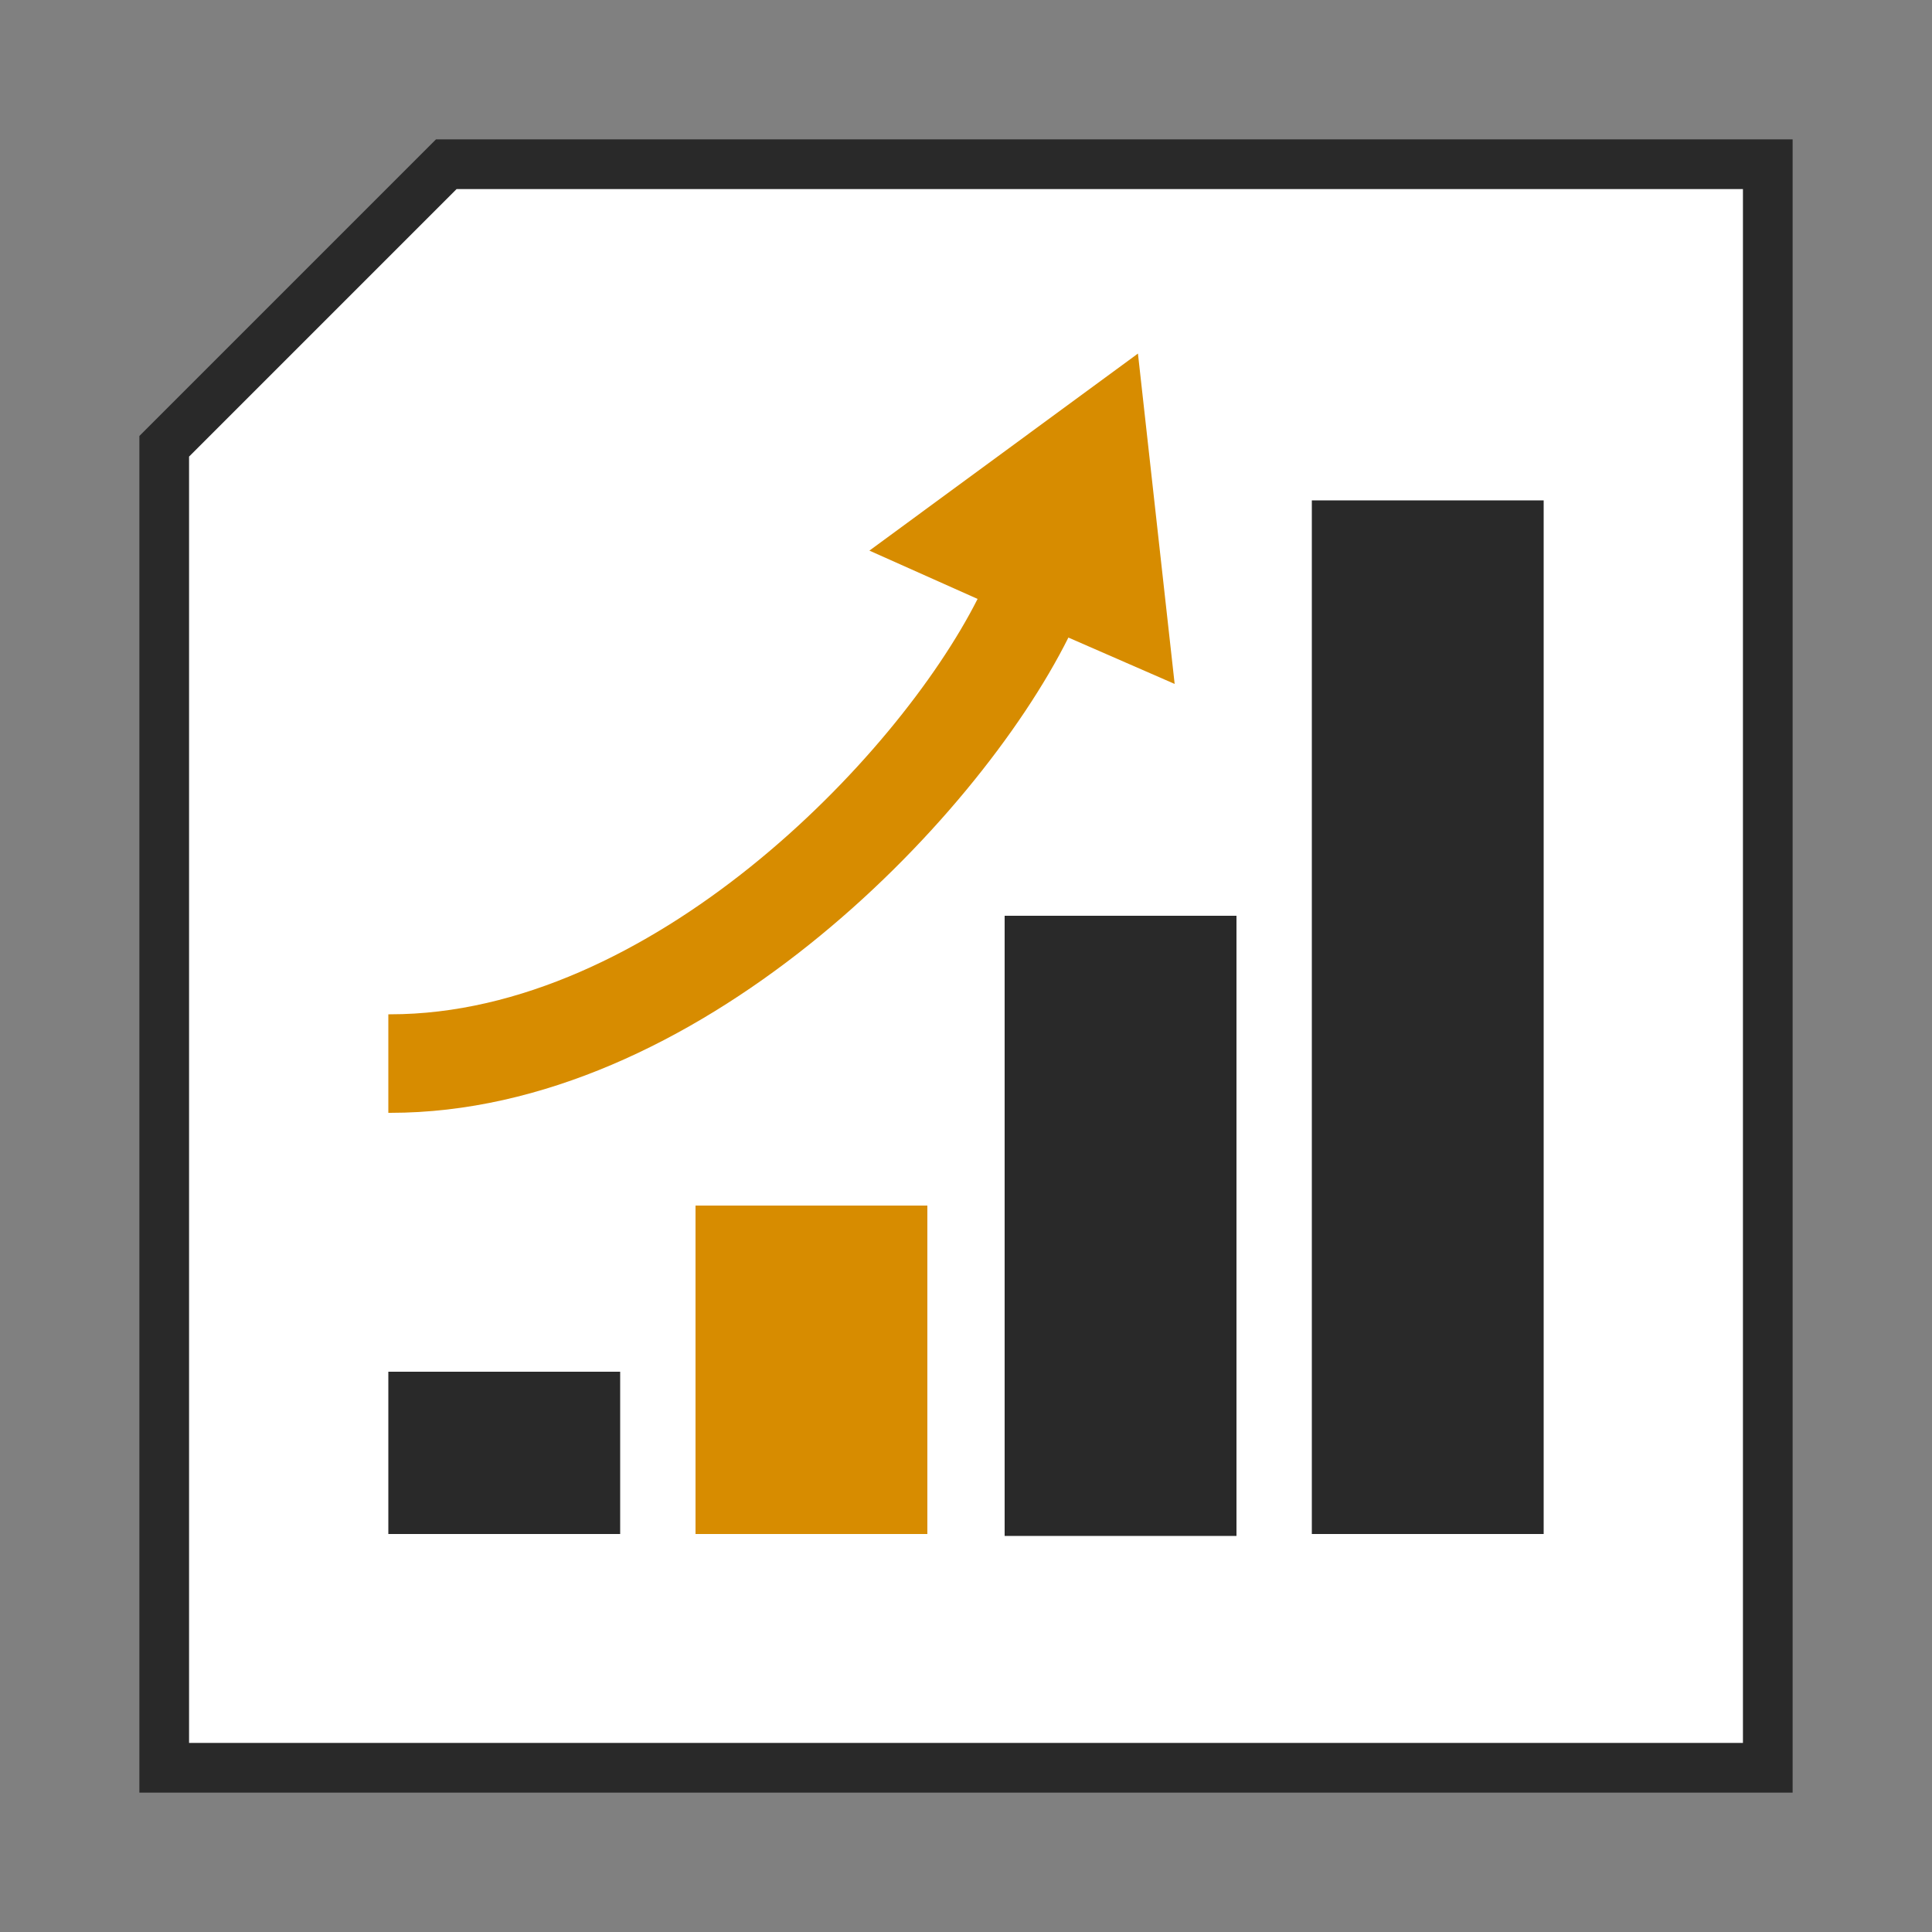
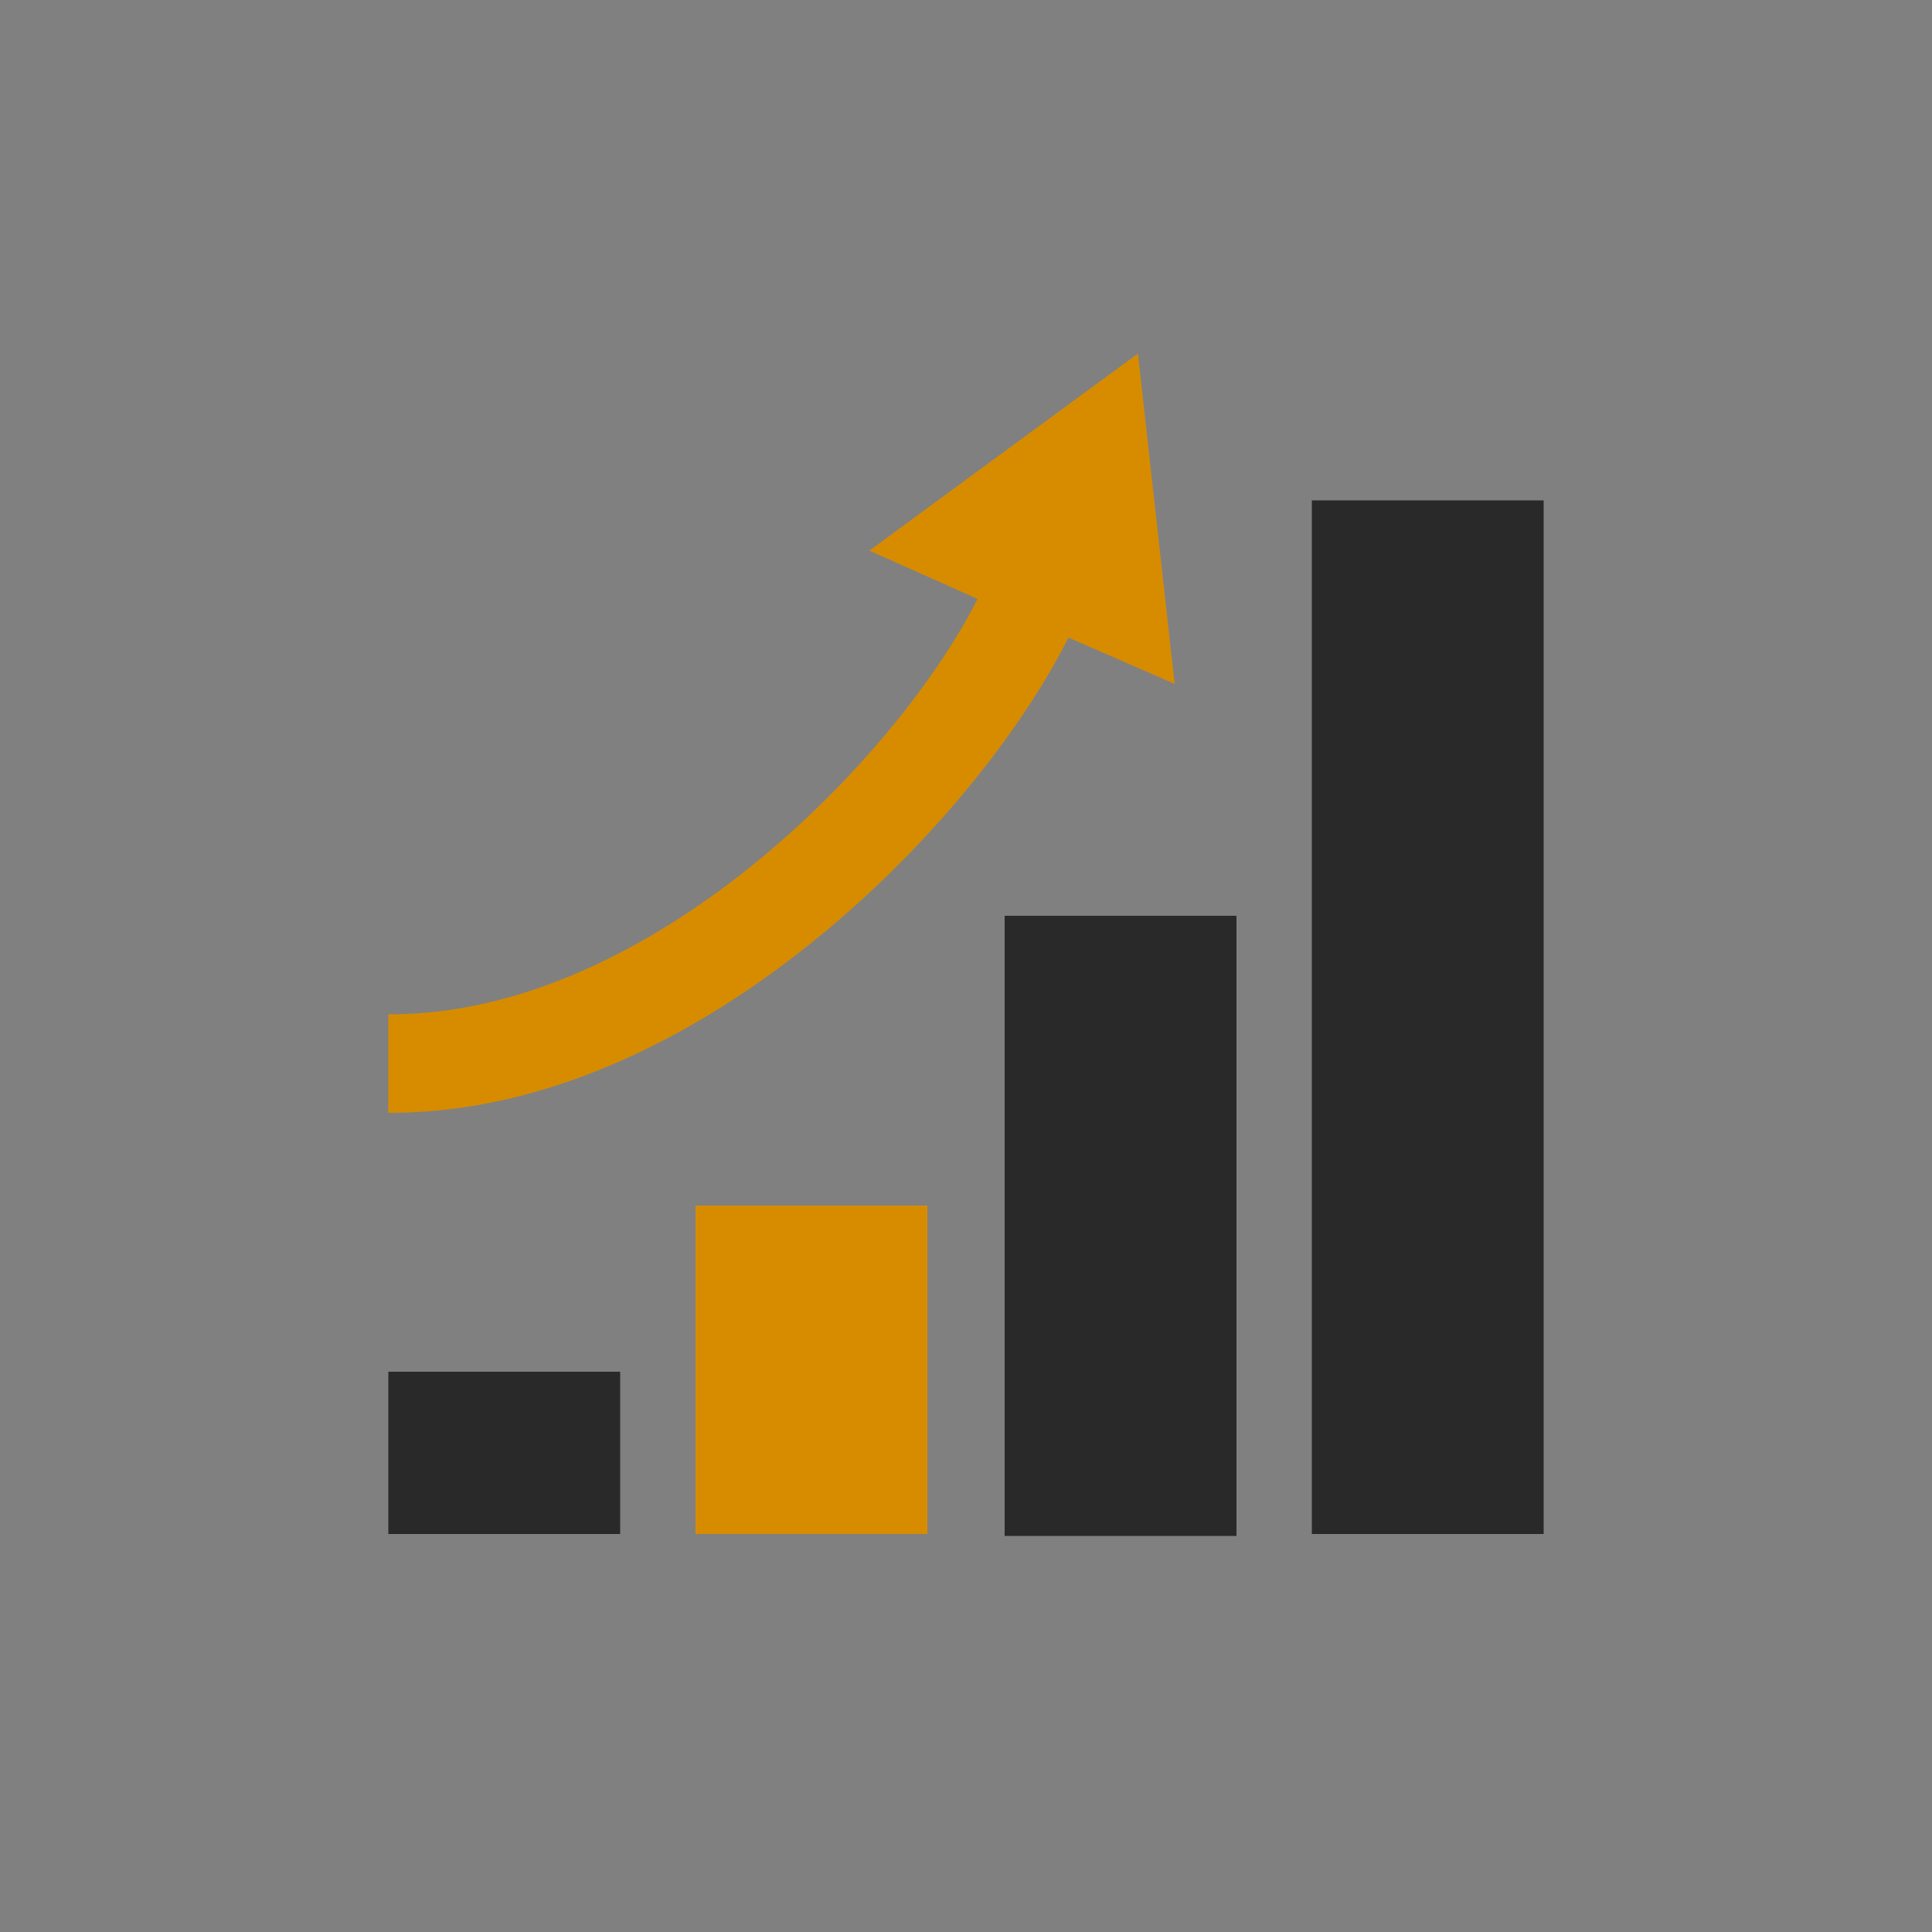
<svg xmlns="http://www.w3.org/2000/svg" version="1.1" x="0px" y="0px" viewBox="0 0 100 100" style="enable-background:new 0 0 100 100;" xml:space="preserve">
  <rect x="0" y="0" width="100" height="100" fill="#808080" stroke="none" />
  <style type="text/css">
	.st0{fill:#DDDDDD;}
	.st1{fill:#FDFDFD;}
	.st2{fill:none;stroke:#FDFDFD;stroke-width:10;stroke-miterlimit:10;}
	.st3{fill:none;stroke:#FDFDFD;stroke-width:7;stroke-miterlimit:10;}
	.st4{fill:#EAEAEA;}
	.st5{fill:#FFFFFF;}
	.st6{fill:#D78C00;}
	.st7{fill:#292929;}
	.st8{fill:#FFFFFF;stroke:#292929;stroke-width:3;stroke-miterlimit:10;}
	.st9{fill:#FFFFFF;stroke:#292929;stroke-width:2.572;stroke-miterlimit:10;}
	.st10{fill:#EAEAEA;stroke:#292929;stroke-width:3;stroke-miterlimit:10;}
</style>
  <g id="Layer_2">
</g>
  <g id="Layer_1">
    <g>
-       <path class="st9" d="M91.5,91.5h-83V23.1c5.7-5.7,8.9-8.9,14.6-14.6h68.4V91.5z" />
      <rect x="36" y="62.4" class="st6" width="12" height="17" />
      <rect x="20.1" y="71" class="st7" width="12" height="8.4" />
      <rect x="52" y="47.4" class="st7" width="12" height="32.1" />
      <rect x="67.9" y="25.9" class="st7" width="12" height="53.5" />
      <path class="st6" d="M58.9,18.3L45,28.5l5.6,2.5c-4.2,8.3-17,21.5-30.4,21.5c0,0,0,0-0.1,0l0,5.1c0,0,0,0,0.1,0    c15.8,0,30.3-15,35.1-24.6l5.5,2.4L58.9,18.3z" />
    </g>
  </g>
</svg>